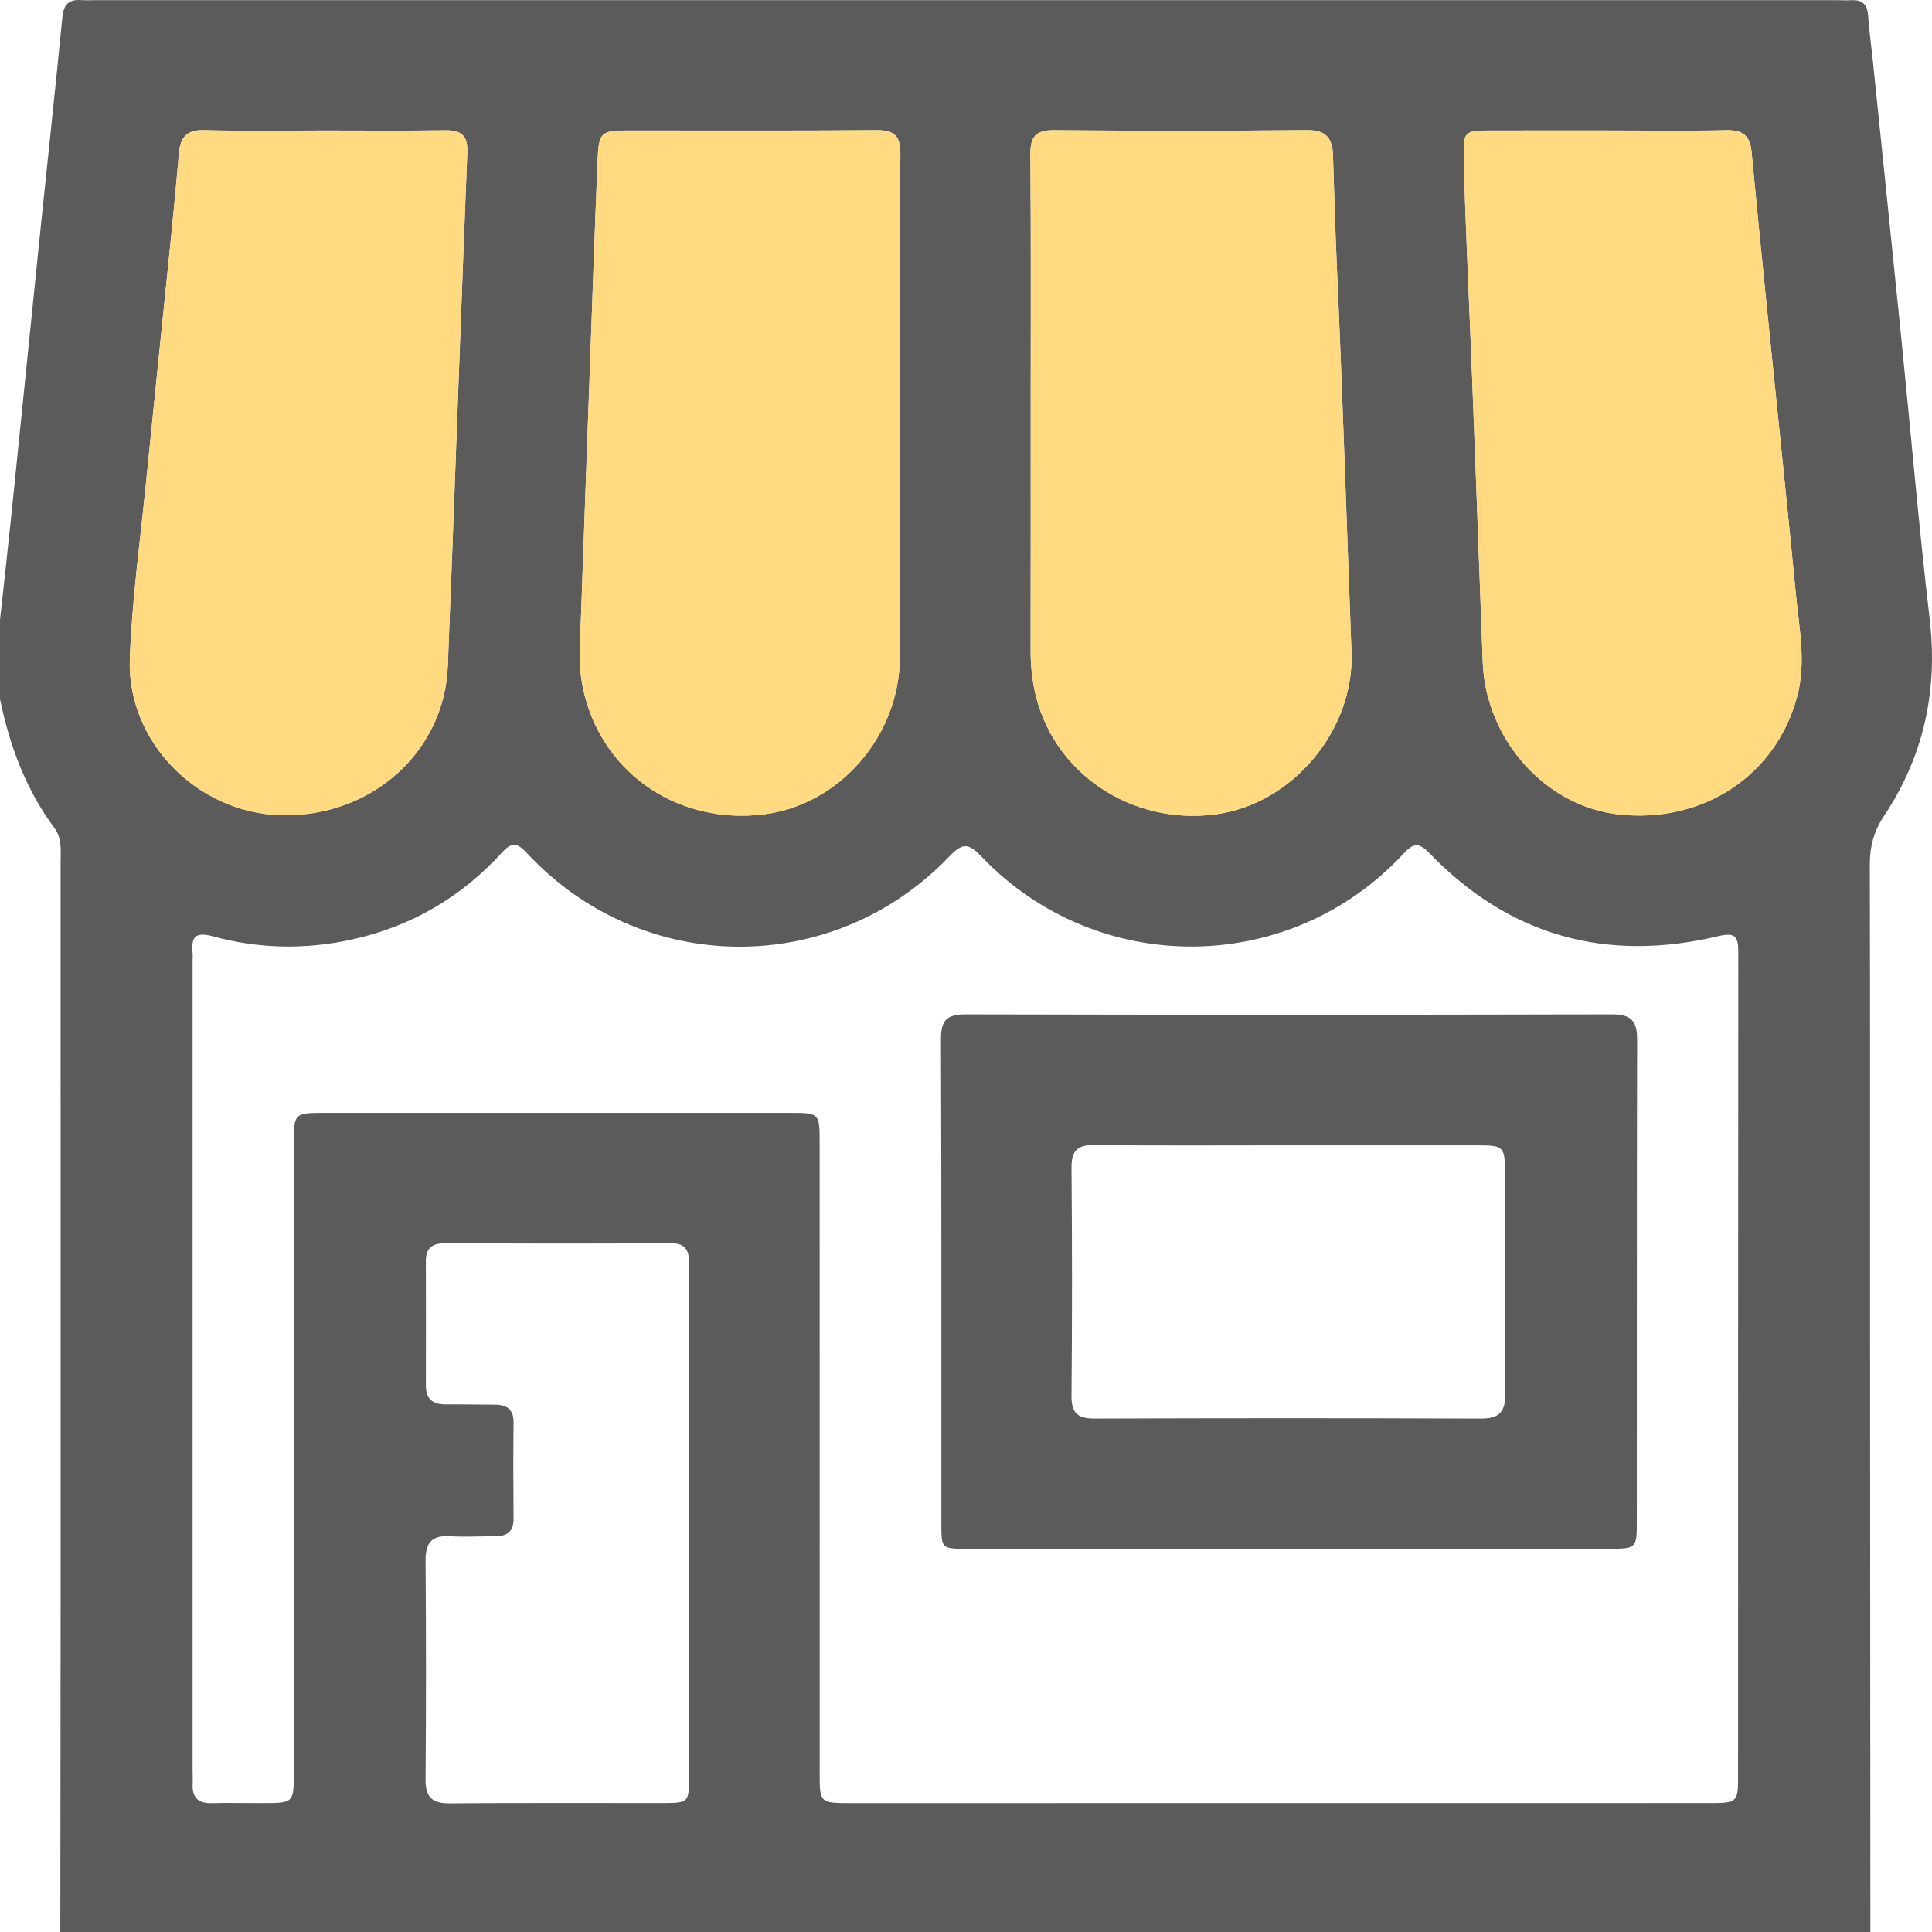
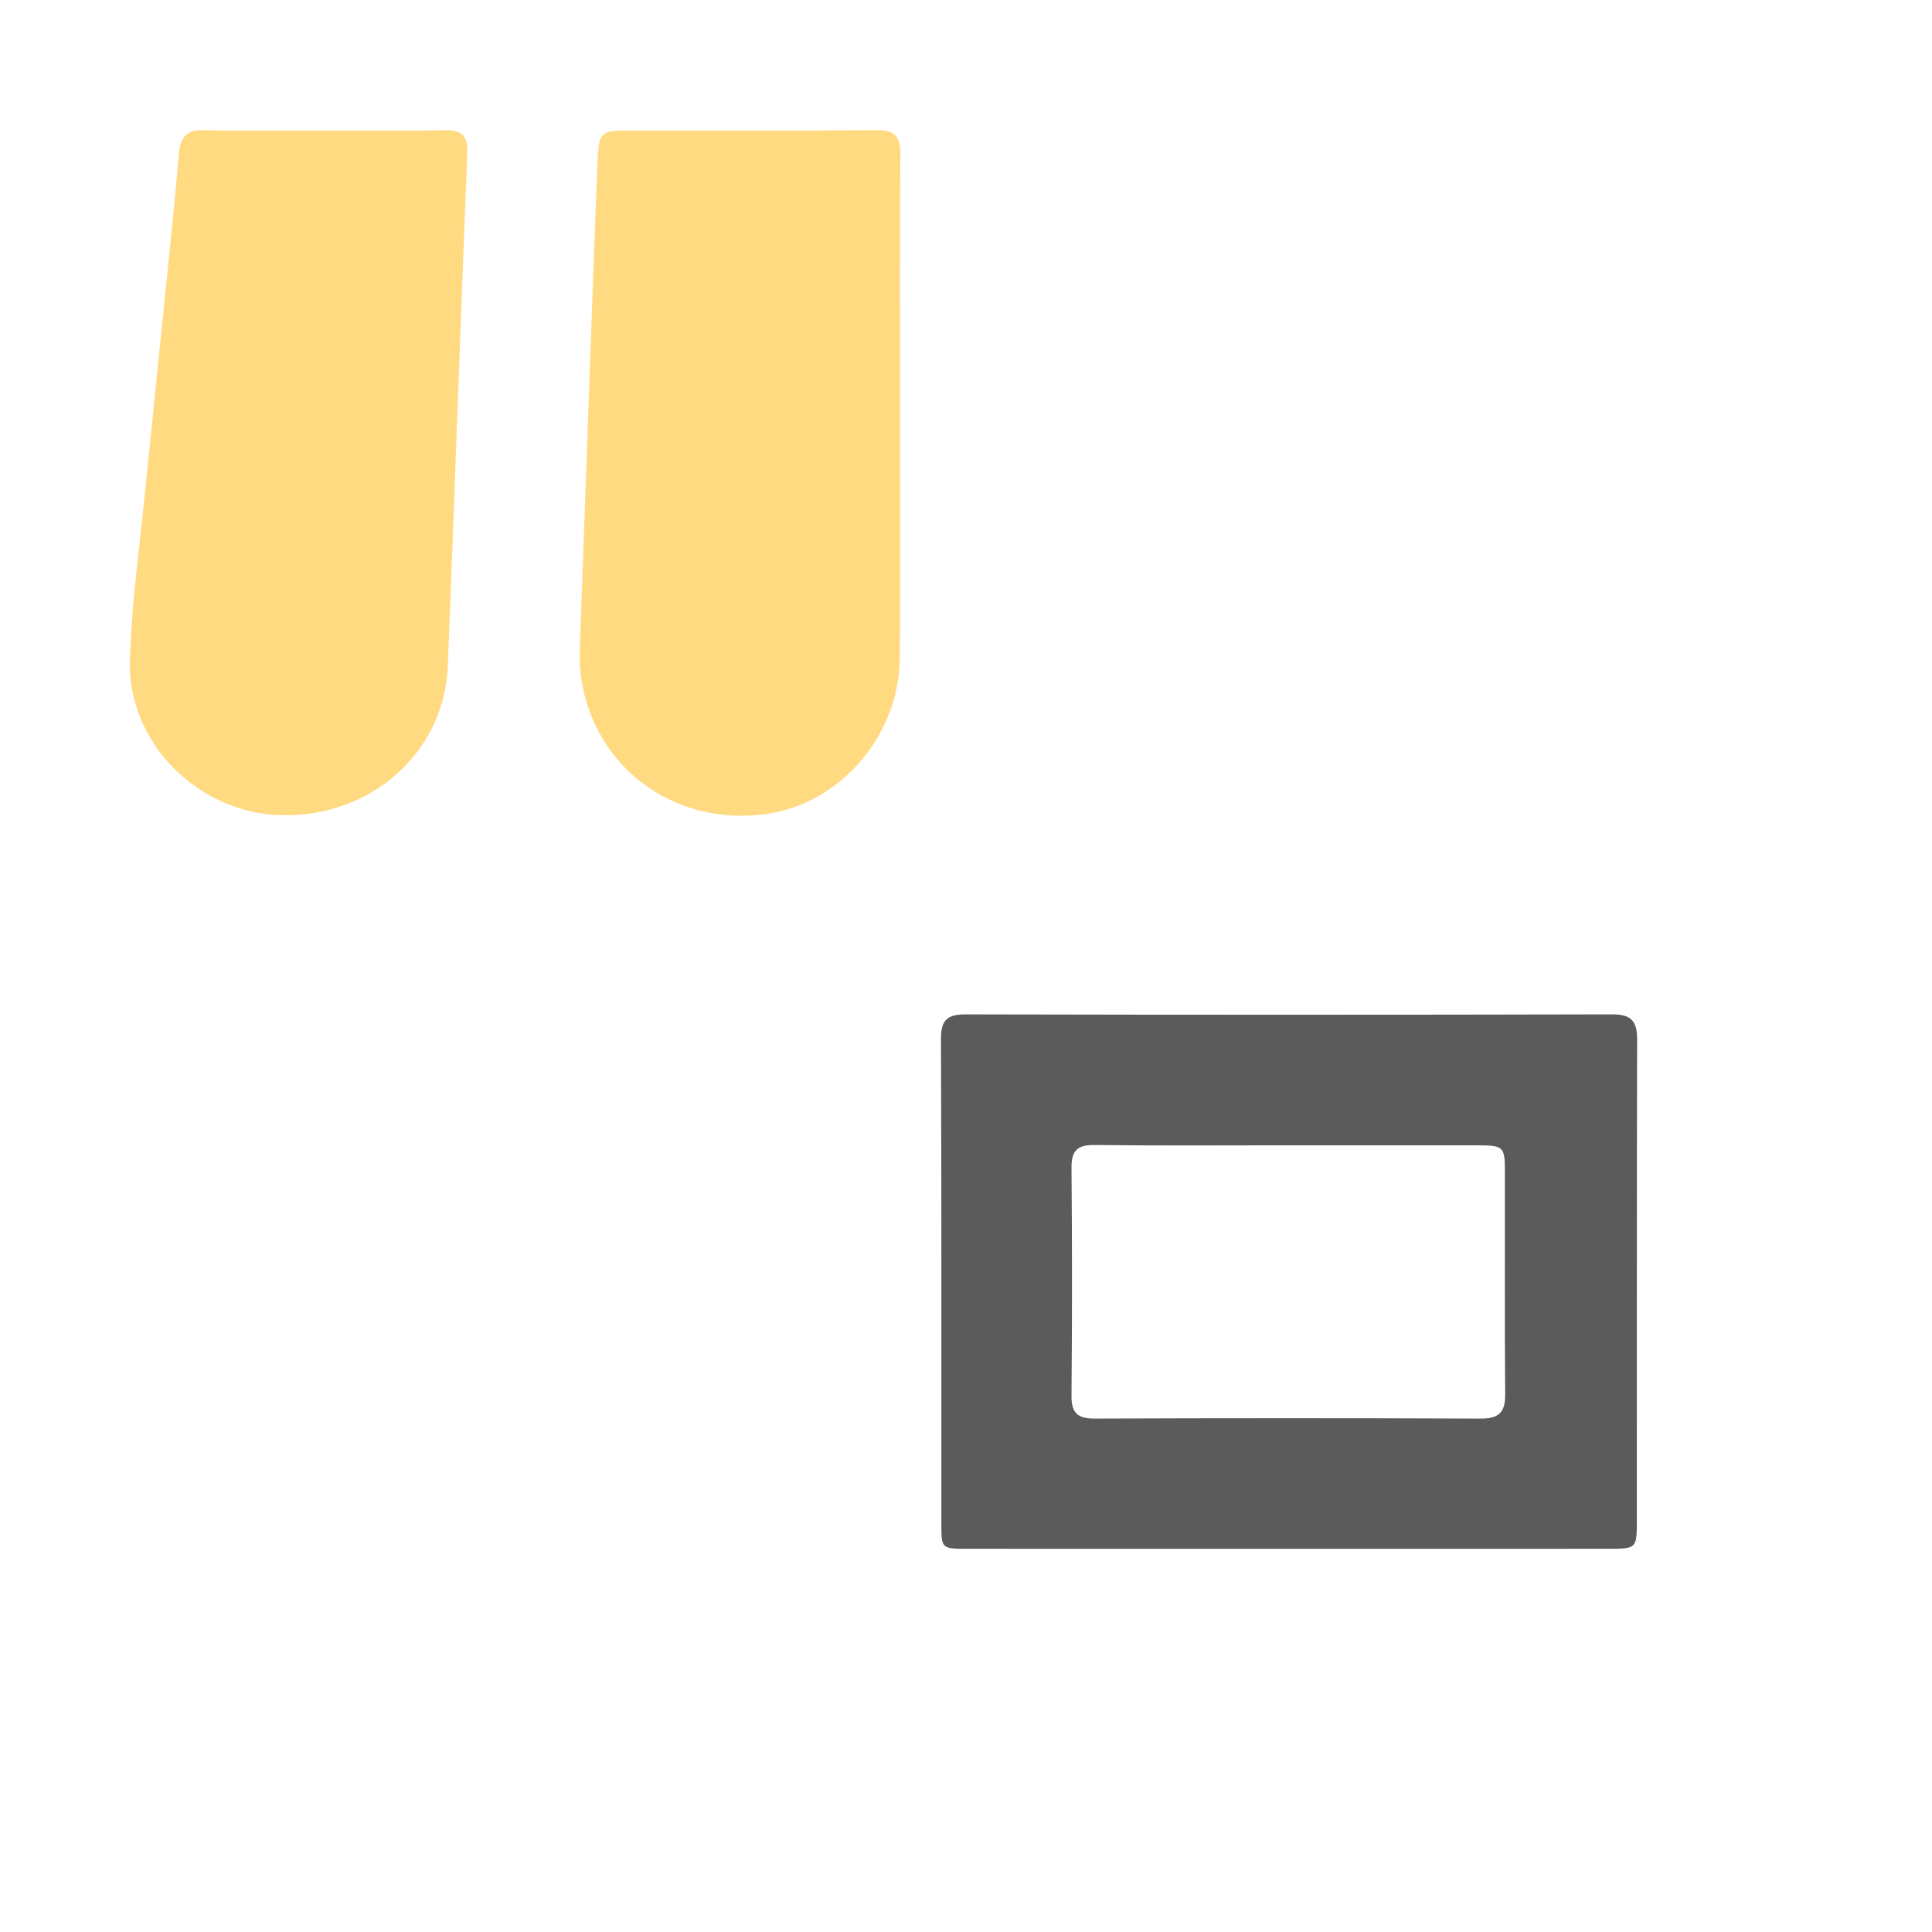
<svg xmlns="http://www.w3.org/2000/svg" width="512" height="512" viewBox="0 0 512 512" fill="none">
  <g clip-path="url(#clip0_3_16)">
-     <path d="M0 185.268C0 178.273 0 171.278 0 164.283C1.024 154.867 2.093 145.456 3.058 136.035C5.624 111.059 8.13 86.077 10.695 61.105C12.635 42.248 14.693 23.406 16.528 4.539C16.861 1.119 18.288 -0.219 21.58 0.03C22.902 0.129 24.245 0.035 25.578 0.035C179.118 0.035 332.653 0.035 486.194 0.035C487.69 0.035 489.197 0.124 490.689 0.05C493.612 -0.099 494.87 1.273 495.074 4.156C495.368 8.303 495.944 12.424 496.367 16.56C498.903 41.204 501.459 65.848 503.95 90.501C506.426 114.986 508.509 139.515 511.378 163.95C513.616 182.986 509.832 200.396 499.281 216.241C496.526 220.382 495.507 224.458 495.522 229.291C495.626 268.252 495.566 307.214 495.581 346.176C495.601 401.454 495.641 456.732 495.671 512.01C335.776 512.01 175.881 512.01 15.981 512.01C16.011 481.072 16.066 450.14 16.07 419.202C16.085 355.666 16.081 292.131 16.061 228.595C16.061 225.468 16.498 222.231 14.43 219.447C6.847 209.221 2.551 197.612 0 185.268ZM338.476 477.841C376.942 477.841 415.403 477.851 453.869 477.831C460.104 477.826 460.606 477.384 460.606 471.453C460.626 398.367 460.601 325.28 460.666 252.194C460.671 248.197 459.791 247.039 455.455 248.073C425.85 255.138 400.083 248.153 378.821 226.104C375.967 223.146 374.585 223.385 371.885 226.293C341.743 258.742 290.692 259.08 260.082 226.994C256.84 223.593 255.224 223.161 251.729 226.825C220.831 259.229 170.058 258.836 139.618 226.059C137.042 223.285 135.625 223.096 133.015 225.955C122.279 237.722 109.083 245.458 93.504 248.933C81.109 251.697 68.668 251.493 56.441 248.138C51.861 246.88 50.633 248.232 51.031 252.458C51.105 253.283 51.041 254.123 51.041 254.954C51.041 326.21 51.041 397.462 51.041 468.718C51.041 470.051 51.115 471.383 51.051 472.715C50.877 476.25 52.393 477.955 56.058 477.856C60.548 477.737 65.048 477.851 69.543 477.846C77.847 477.836 77.867 477.831 77.867 469.534C77.871 413.927 77.867 358.326 77.882 302.72C77.882 295.094 78.07 294.929 85.753 294.929C126.879 294.92 168.01 294.92 209.136 294.929C217.196 294.929 217.216 294.954 217.216 302.879C217.221 358.485 217.216 414.086 217.221 469.693C217.221 477.836 217.231 477.846 225.584 477.851C263.215 477.846 300.845 477.841 338.476 477.841ZM273.15 107.822C273.15 129.299 273.174 150.776 273.125 172.258C273.115 175.942 273.448 179.561 274.214 183.155C278.813 204.682 299.682 218.856 322.286 215.798C342.558 213.054 358.932 193.436 358.161 172.884C356.873 138.63 355.794 104.367 354.258 70.128C353.825 60.483 353.587 50.839 353.259 41.194C353.104 36.605 351.449 34.428 346.312 34.483C324.001 34.721 301.686 34.686 279.37 34.502C274.552 34.463 273.02 36.128 273.06 40.896C273.254 63.198 273.145 85.51 273.15 107.822ZM238.522 108.334C238.522 85.858 238.418 63.382 238.607 40.906C238.647 36.153 237.145 34.458 232.312 34.497C210.334 34.681 188.352 34.567 166.369 34.582C159.353 34.587 158.677 35.094 158.383 42.173C157.598 61.125 156.956 80.086 156.27 99.042C155.385 123.487 154.51 147.932 153.645 172.377C153.506 176.389 153.938 180.356 154.928 184.239C160.318 205.408 180.063 218.542 202.344 215.828C222.362 213.387 238.333 195.161 238.473 174.266C238.617 152.287 238.507 130.308 238.522 108.334ZM86.026 34.582C75.371 34.582 64.705 34.776 54.054 34.492C49.445 34.368 47.789 36.426 47.431 40.553C46.77 48.174 46.044 55.79 45.273 63.397C43.095 84.903 40.843 106.4 38.695 127.912C37.143 143.463 34.97 158.999 34.404 174.589C33.598 196.673 52.393 215.5 74.5 216.042C98.412 216.623 117.759 199.327 118.674 176.533C119.117 165.561 119.54 154.584 119.952 143.607C121.24 109.189 122.473 74.766 123.841 40.349C124.015 35.934 122.245 34.463 117.998 34.527C107.347 34.691 96.687 34.582 86.026 34.582ZM426.193 34.577C415.701 34.577 405.209 34.557 394.718 34.587C388.07 34.607 387.747 34.955 387.911 41.791C388.115 50.277 388.408 58.753 388.776 67.235C390.342 103.308 391.595 139.396 392.943 175.479C393.708 196.002 409.63 213.795 429.116 215.858C451.532 218.229 470.755 205.383 476.284 184.527C478.671 175.524 476.821 166.64 475.961 157.751C473.544 132.759 470.899 107.792 468.373 82.81C466.936 68.582 465.524 54.354 464.171 40.115C463.783 36.053 461.874 34.418 457.667 34.507C447.181 34.731 436.684 34.582 426.193 34.577ZM182.609 403.91C182.609 381.115 182.579 358.326 182.638 335.532C182.648 331.967 182.27 329.427 177.641 329.462C157.677 329.606 137.708 329.556 117.74 329.496C114.373 329.486 112.847 330.918 112.857 334.254C112.892 345.236 112.892 356.213 112.862 367.195C112.852 370.829 114.746 372.216 118.182 372.182C122.508 372.142 126.834 372.251 131.16 372.261C134.327 372.266 136.132 373.489 136.097 376.979C136.013 385.461 136.023 393.947 136.097 402.433C136.127 405.913 134.337 407.151 131.14 407.131C127.147 407.106 123.14 407.355 119.162 407.116C114.334 406.823 112.747 408.956 112.782 413.609C112.926 432.909 112.936 452.208 112.777 471.502C112.737 476.23 114.443 477.955 119.211 477.911C138.181 477.732 157.15 477.856 176.12 477.826C182.33 477.816 182.599 477.538 182.604 471.284C182.623 448.827 182.613 426.366 182.609 403.91Z" fill="#5B5B5C" />
    <path d="M86.026 34.582C75.371 34.582 64.705 34.776 54.054 34.492C49.445 34.368 47.789 36.426 47.431 40.553C46.77 48.174 46.044 55.79 45.273 63.397C43.095 84.903 40.843 106.4 38.695 127.912C37.143 143.463 34.97 158.999 34.404 174.589C33.598 196.673 52.393 215.5 74.5 216.042C98.412 216.623 117.759 199.327 118.674 176.533C119.117 165.561 119.54 154.584 119.952 143.607C121.24 109.189 122.473 74.766 123.841 40.349C124.015 35.934 122.245 34.463 117.998 34.527C107.347 34.691 96.687 34.582 86.026 34.582Z" fill="#FFDA80" />
    <path d="M238.522 108.334C238.522 85.858 238.418 63.382 238.607 40.906C238.647 36.153 237.145 34.458 232.312 34.497C210.334 34.681 188.352 34.567 166.369 34.582C159.353 34.587 158.677 35.094 158.383 42.173C157.598 61.125 156.956 80.086 156.27 99.042C155.385 123.487 154.51 147.932 153.645 172.377C153.506 176.389 153.938 180.356 154.928 184.239C160.318 205.408 180.063 218.542 202.344 215.828C222.362 213.387 238.333 195.161 238.473 174.266C238.617 152.287 238.507 130.308 238.522 108.334Z" fill="#FFDA80" />
-     <path d="M273.15 107.822C273.15 129.299 273.174 150.776 273.125 172.258C273.115 175.942 273.448 179.561 274.214 183.155C278.813 204.682 299.682 218.856 322.286 215.798C342.558 213.054 358.932 193.436 358.161 172.884C356.873 138.63 355.794 104.367 354.258 70.128C353.825 60.483 353.587 50.839 353.259 41.194C353.104 36.605 351.449 34.428 346.312 34.483C324.001 34.721 301.686 34.686 279.37 34.502C274.552 34.463 273.02 36.128 273.06 40.896C273.254 63.198 273.145 85.51 273.15 107.822Z" fill="#FFDA80" />
-     <path d="M426.193 34.577C415.701 34.577 405.209 34.557 394.718 34.587C388.07 34.607 387.747 34.955 387.911 41.791C388.115 50.277 388.408 58.753 388.776 67.235C390.342 103.308 391.595 139.396 392.943 175.479C393.708 196.002 409.63 213.795 429.116 215.858C451.532 218.229 470.755 205.383 476.284 184.527C478.671 175.524 476.821 166.64 475.961 157.751C473.544 132.759 470.899 107.792 468.373 82.81C466.936 68.582 465.524 54.354 464.171 40.115C463.783 36.053 461.874 34.418 457.667 34.507C447.181 34.731 436.684 34.582 426.193 34.577Z" fill="#FFDA80" />
    <path d="M341.5 410.448C313.038 410.448 284.571 410.458 256.11 410.438C249.517 410.433 249.472 410.388 249.472 403.726C249.457 360.956 249.536 318.182 249.367 275.412C249.347 270.376 250.929 268.81 255.926 268.819C313.018 268.954 370.115 268.954 427.207 268.815C432.274 268.8 433.865 270.565 433.855 275.466C433.741 318.236 433.806 361.011 433.771 403.781C433.766 410.174 433.428 410.438 426.894 410.438C398.428 410.458 369.966 410.448 341.5 410.448ZM341.44 303.521C324.305 303.521 307.166 303.64 290.031 303.441C285.432 303.386 283.925 304.987 283.96 309.531C284.134 329.656 284.134 349.785 283.96 369.915C283.92 374.538 285.645 375.95 290.121 375.93C324.226 375.806 358.331 375.796 392.436 375.935C397.19 375.955 398.925 374.315 398.885 369.567C398.726 349.775 398.845 329.979 398.811 310.182C398.801 303.933 398.338 303.536 391.844 303.526C375.048 303.506 358.246 303.521 341.44 303.521Z" fill="#5B5B5C" />
  </g>
  <defs>
    <clipPath id="clip0_3_16">
      <rect width="512" height="512" fill="white" />
    </clipPath>
  </defs>
</svg>